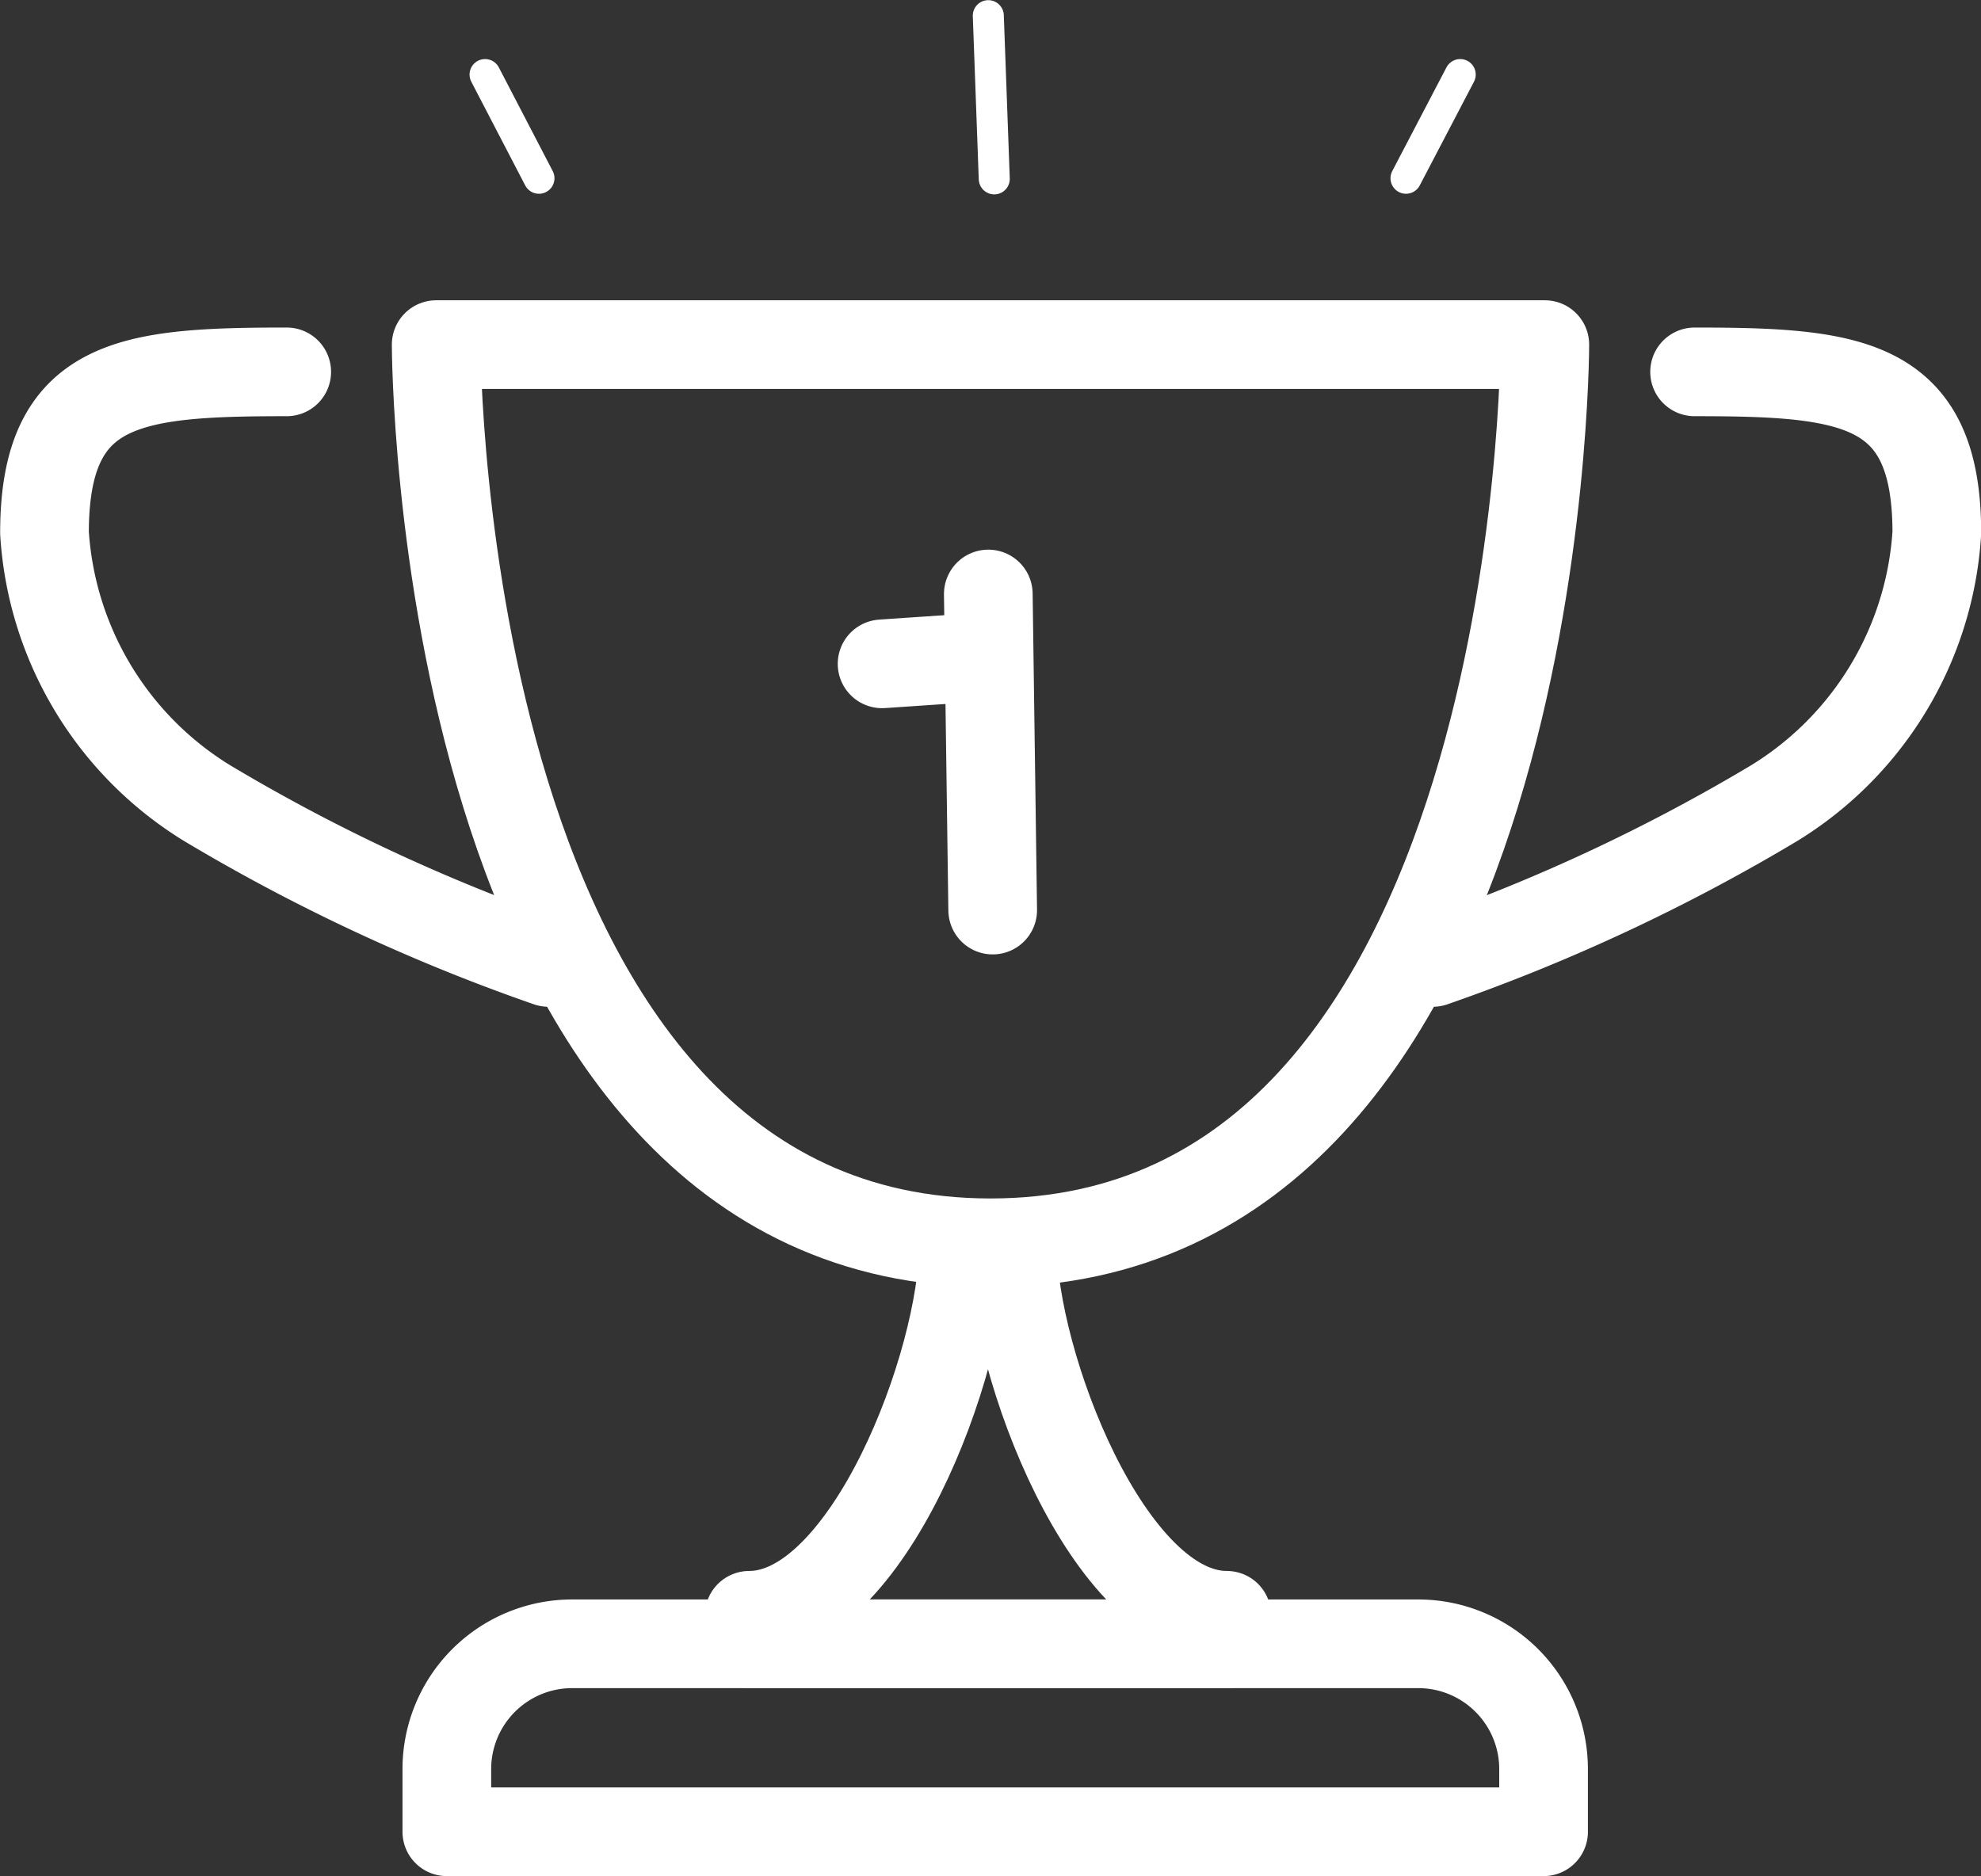
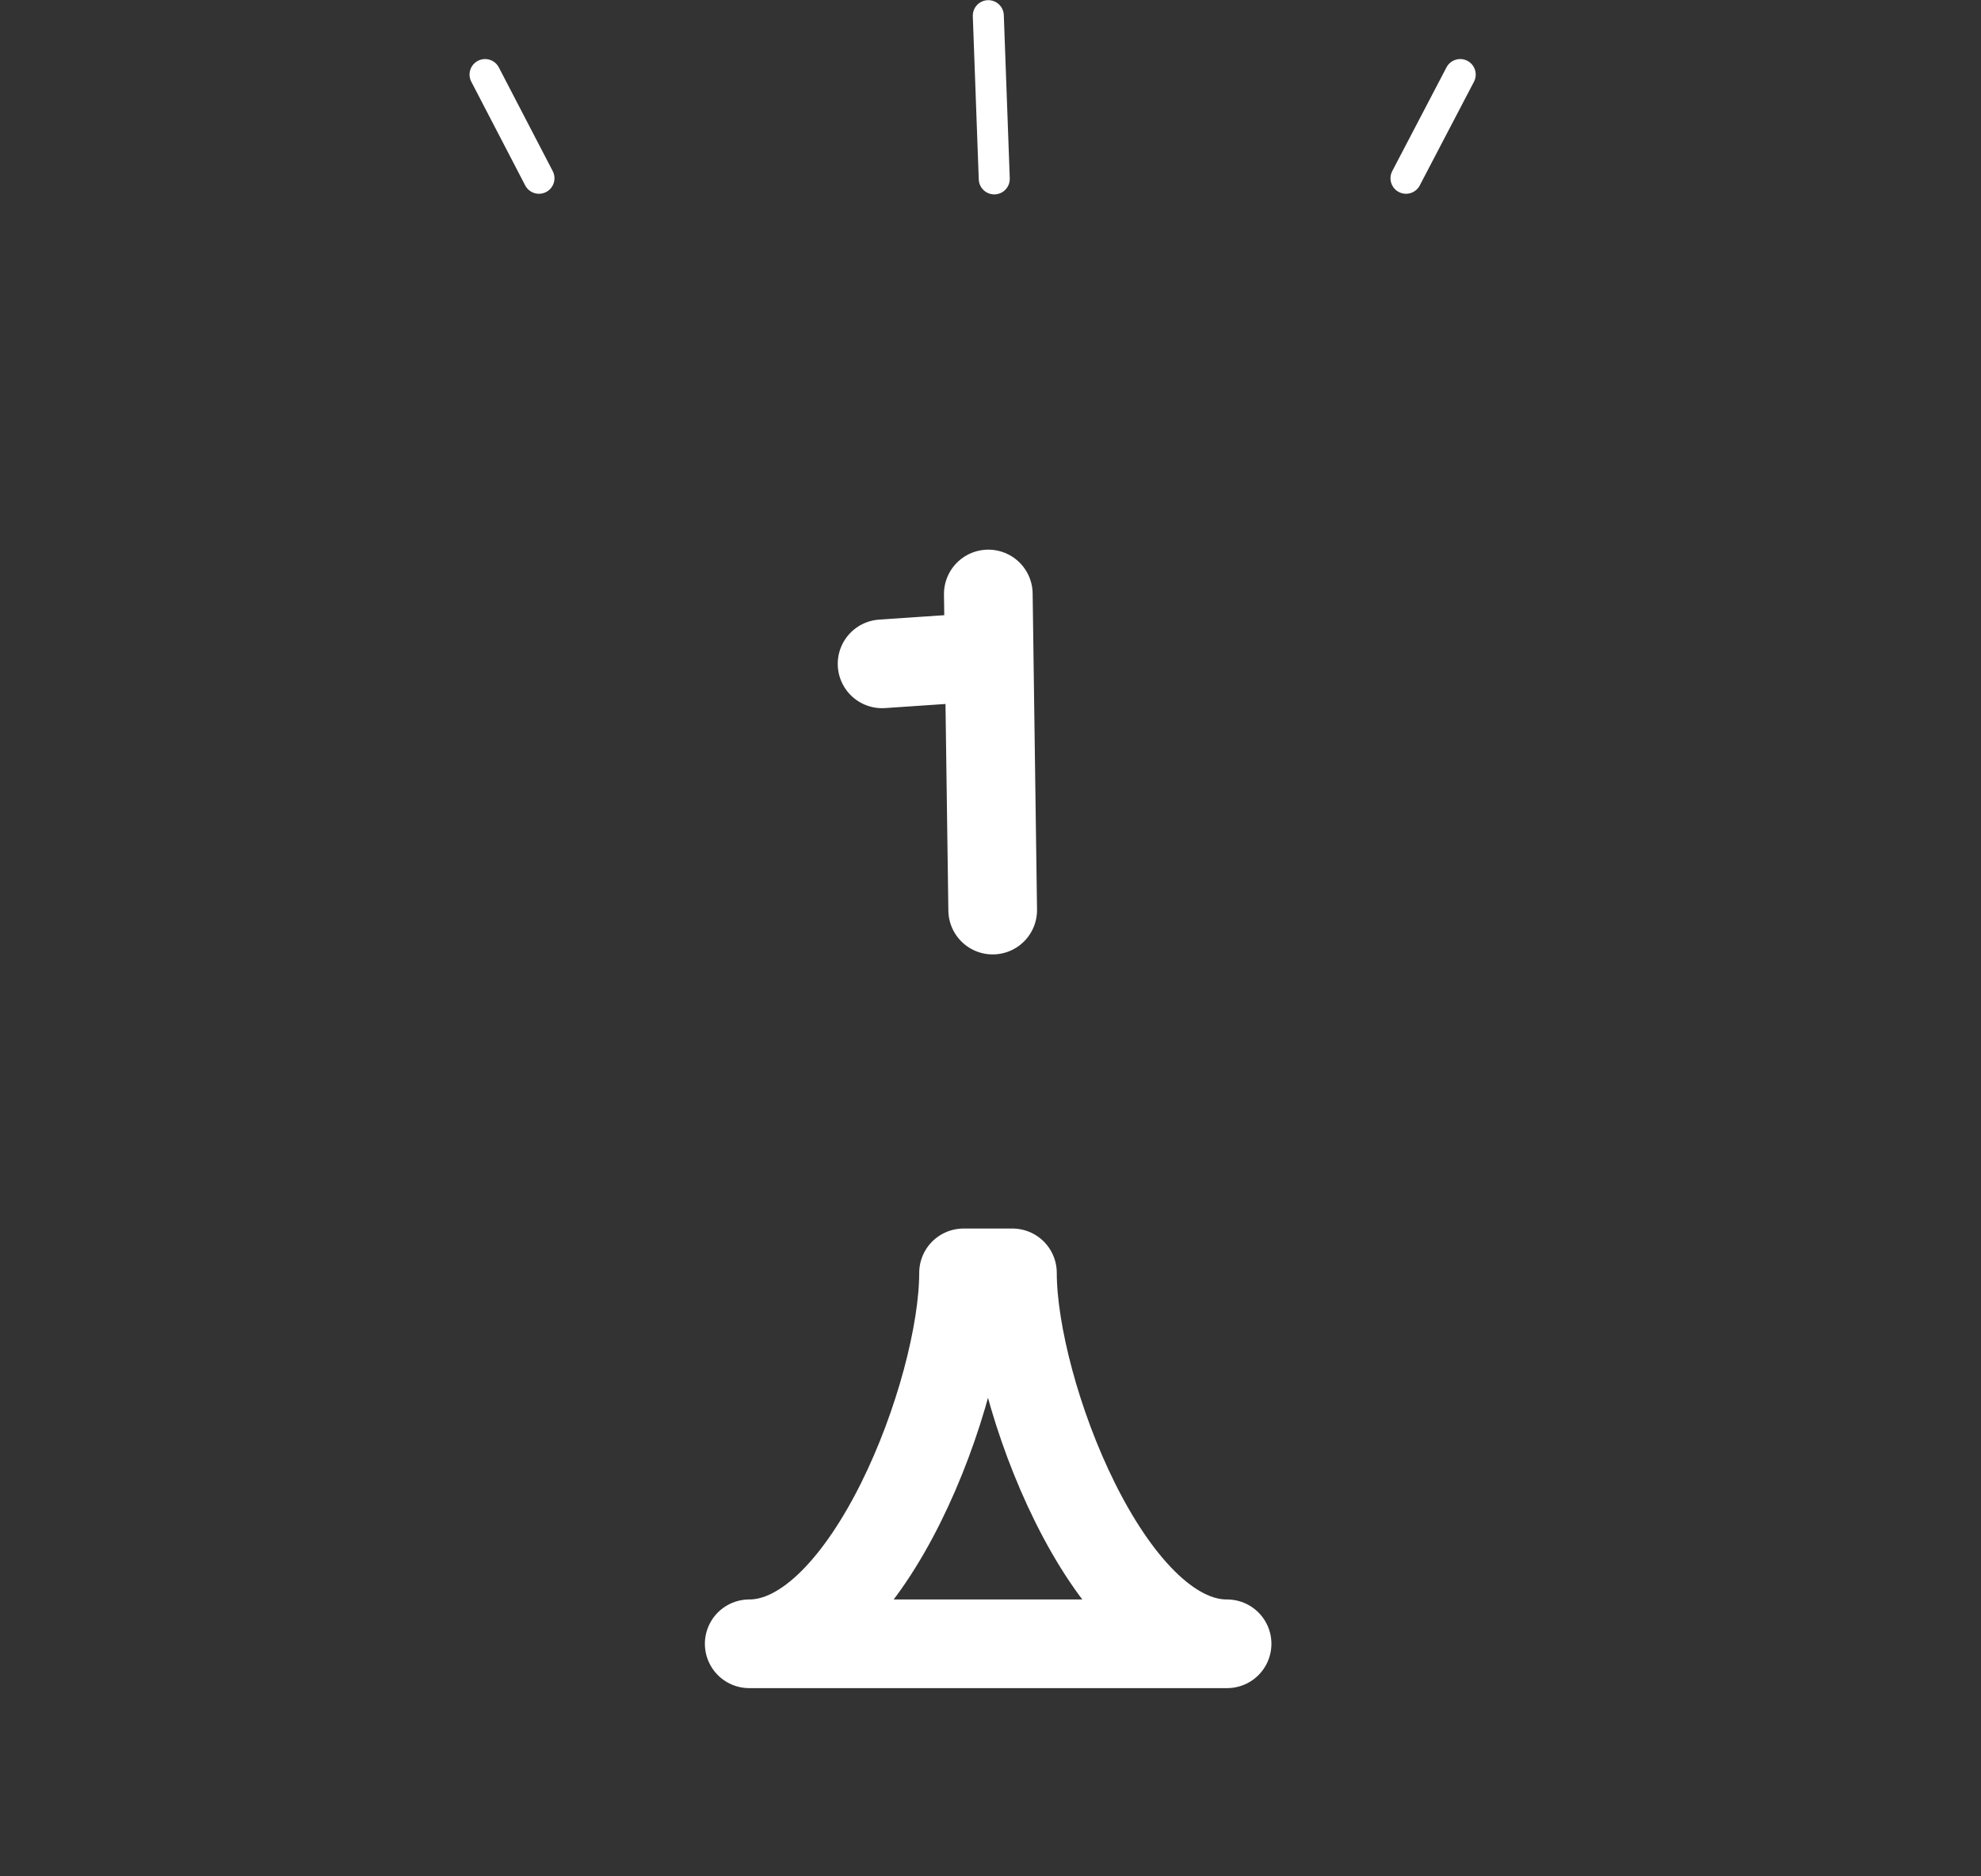
<svg xmlns="http://www.w3.org/2000/svg" viewBox="0 0 63.22 59.89">
  <rect x="0" y="0" width="63.22" height="59.89" fill="#333333" stroke="none" />
  <defs>
    <style>.cls-1,.cls-2{fill:none;stroke:#ffffff;stroke-linecap:round;stroke-linejoin:round;}.cls-1{stroke-width:2.83px;}.cls-2{stroke-width:0.99px;}</style>
  </defs>
  <g id="Layer_2" data-name="Layer 2">
    <g id="Layer_1-2" data-name="Layer 1">
-       <path class="cls-1" d="M49.3,11s0,28.67-17.69,28.67S13.92,11,13.92,11Z" />
-       <path class="cls-1" d="M9.15,11.87c-5,0-7.73.28-7.73,5.14a10.92,10.92,0,0,0,5.18,8.62,58.8,58.8,0,0,0,10.9,5.09" />
-       <path class="cls-1" d="M54.08,11.87c5,0,7.73.28,7.73,5.14a10.92,10.92,0,0,1-5.18,8.62,58.8,58.8,0,0,1-10.9,5.09" />
-       <path class="cls-1" d="M39.16,52.47H23.91v-.91c3.78,0,6.84-8.06,6.84-11.84h1.56c0,3.78,3.06,11.84,6.84,11.84Z" />
-       <path class="cls-1" d="M18.26,52.47h27a4,4,0,0,1,4,4v2a0,0,0,0,1,0,0h-35a0,0,0,0,1,0,0v-2A4,4,0,0,1,18.26,52.47Z" />
+       <path class="cls-1" d="M39.16,52.47H23.91c3.78,0,6.84-8.06,6.84-11.84h1.56c0,3.78,3.06,11.84,6.84,11.84Z" />
      <line class="cls-1" x1="31.54" y1="18.96" x2="31.68" y2="29.05" />
      <line class="cls-1" x1="28.15" y1="21.19" x2="31.54" y2="20.96" />
      <line class="cls-2" x1="15.48" y1="2.38" x2="17.2" y2="5.69" />
      <line class="cls-2" x1="46.6" y1="2.38" x2="44.87" y2="5.69" />
      <line class="cls-2" x1="31.73" y1="5.71" x2="31.54" y2="0.5" />
    </g>
  </g>
</svg>